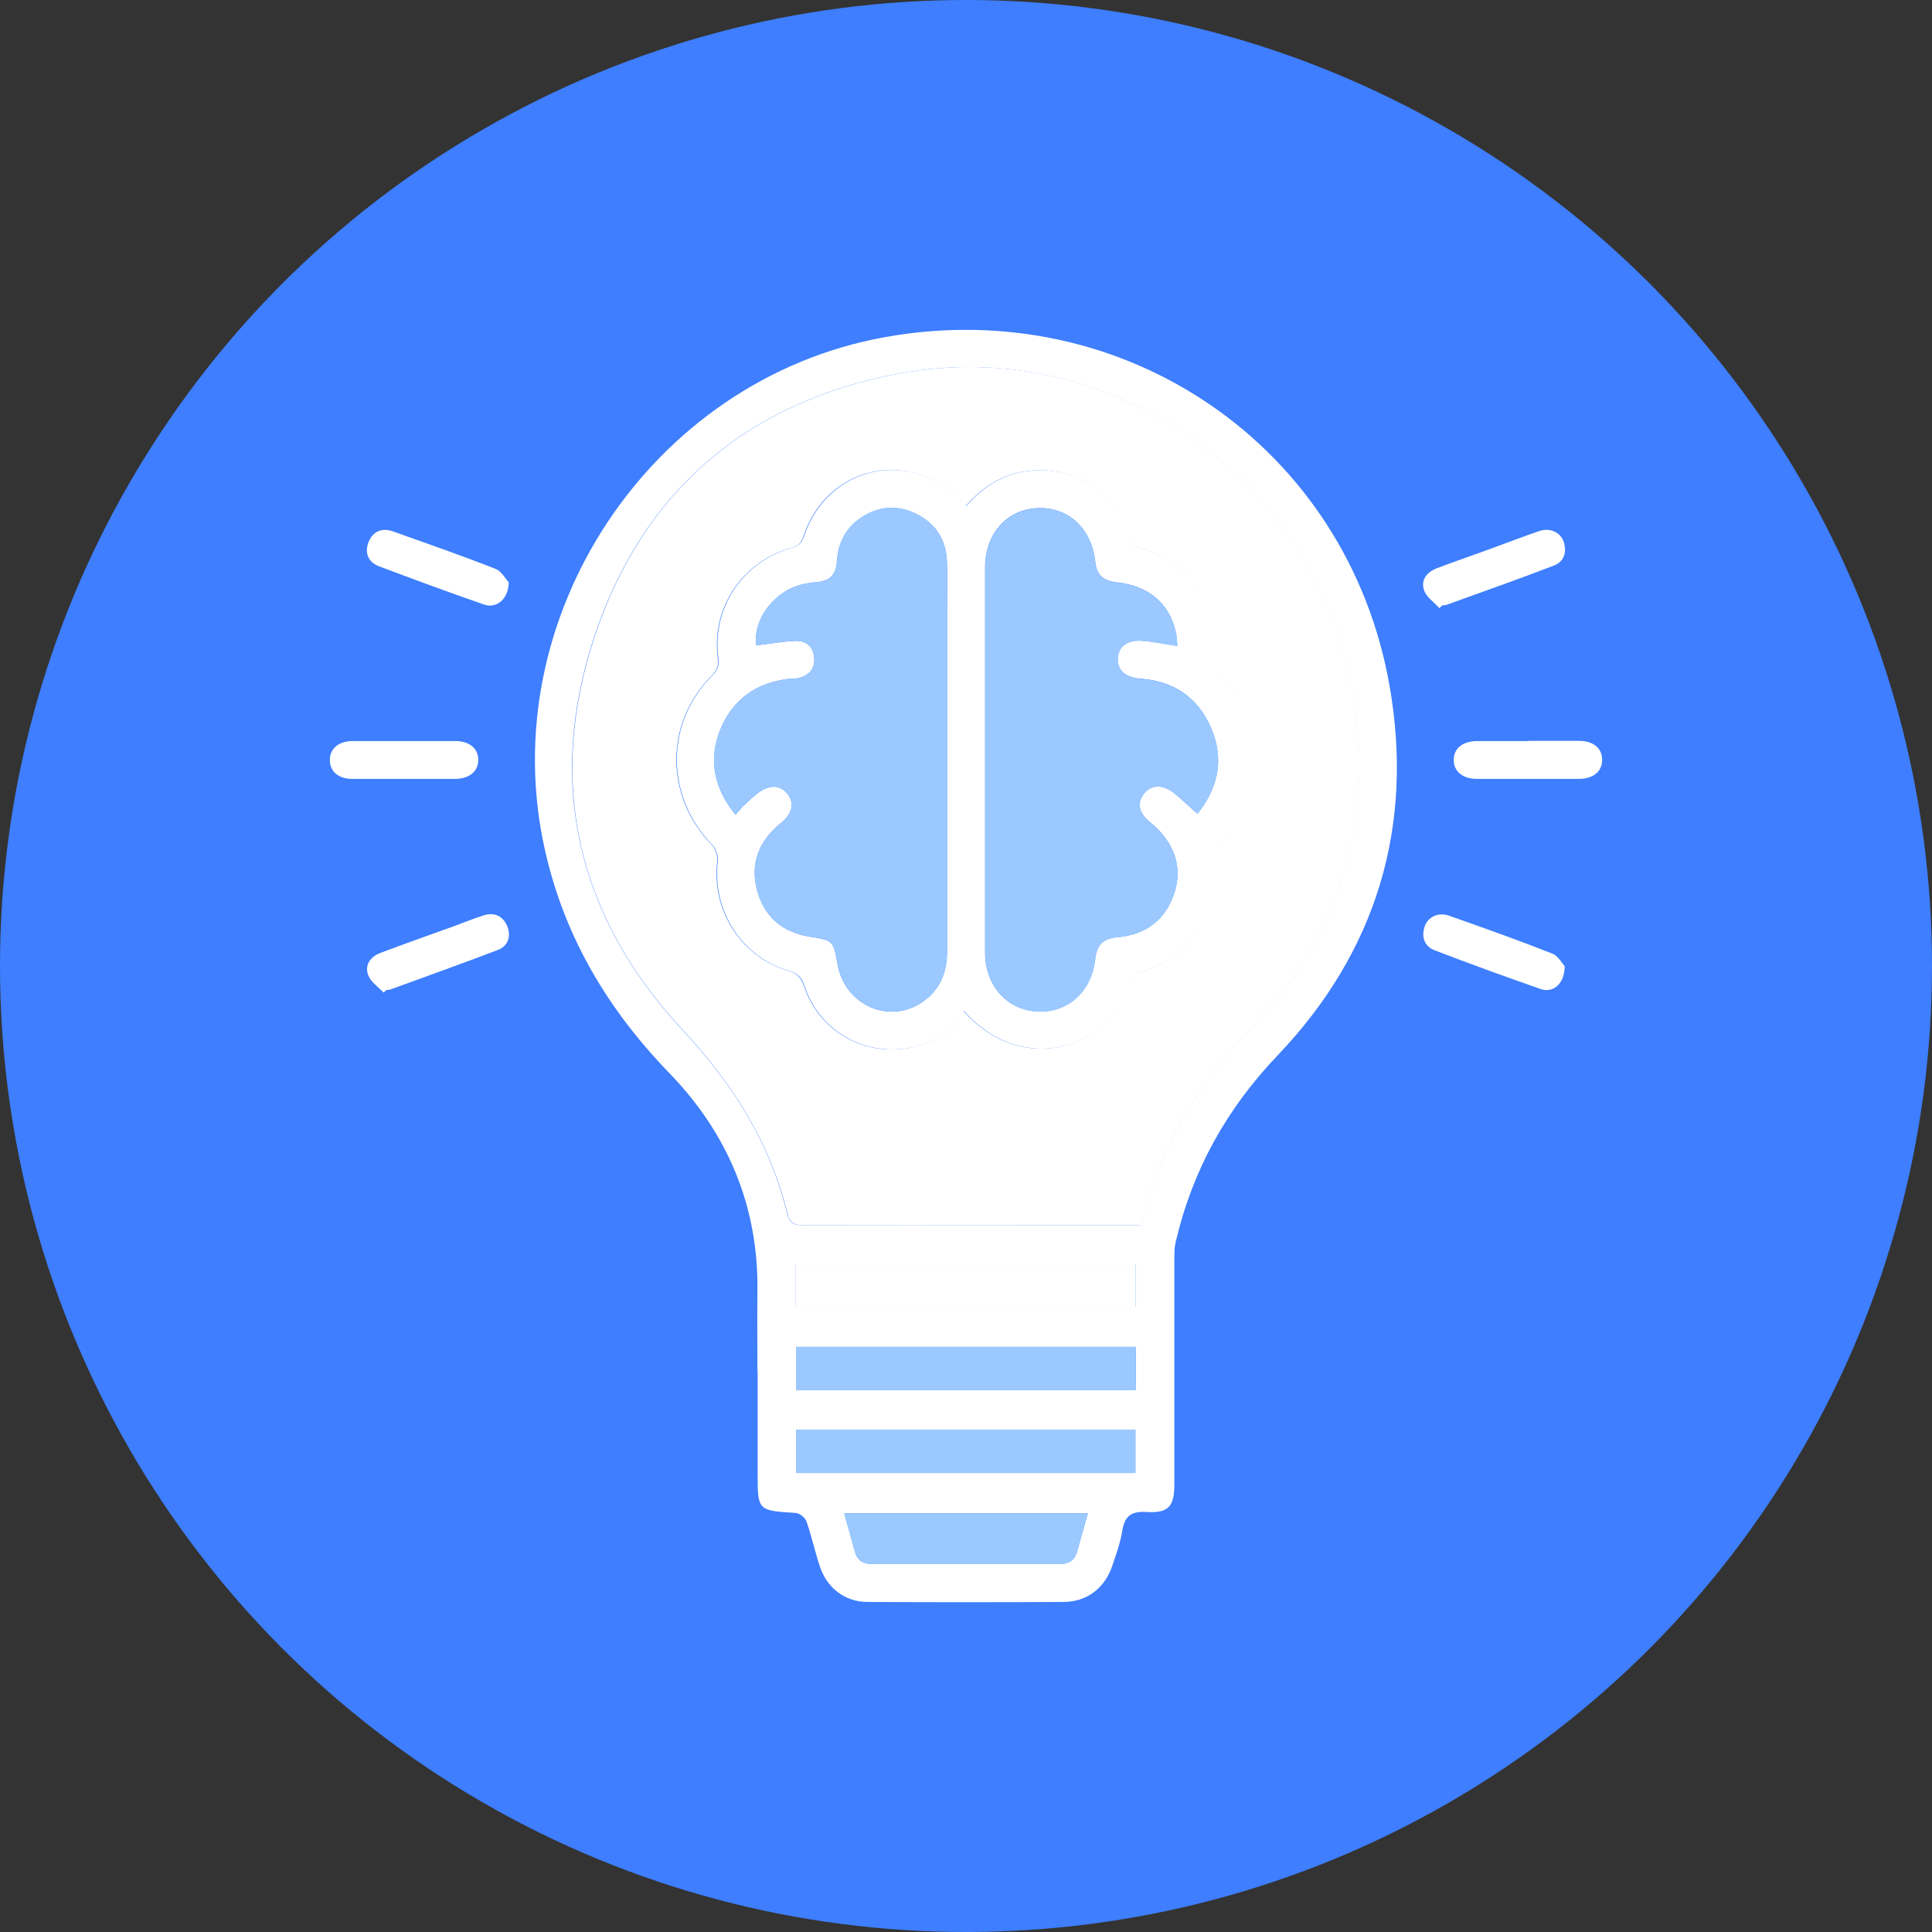
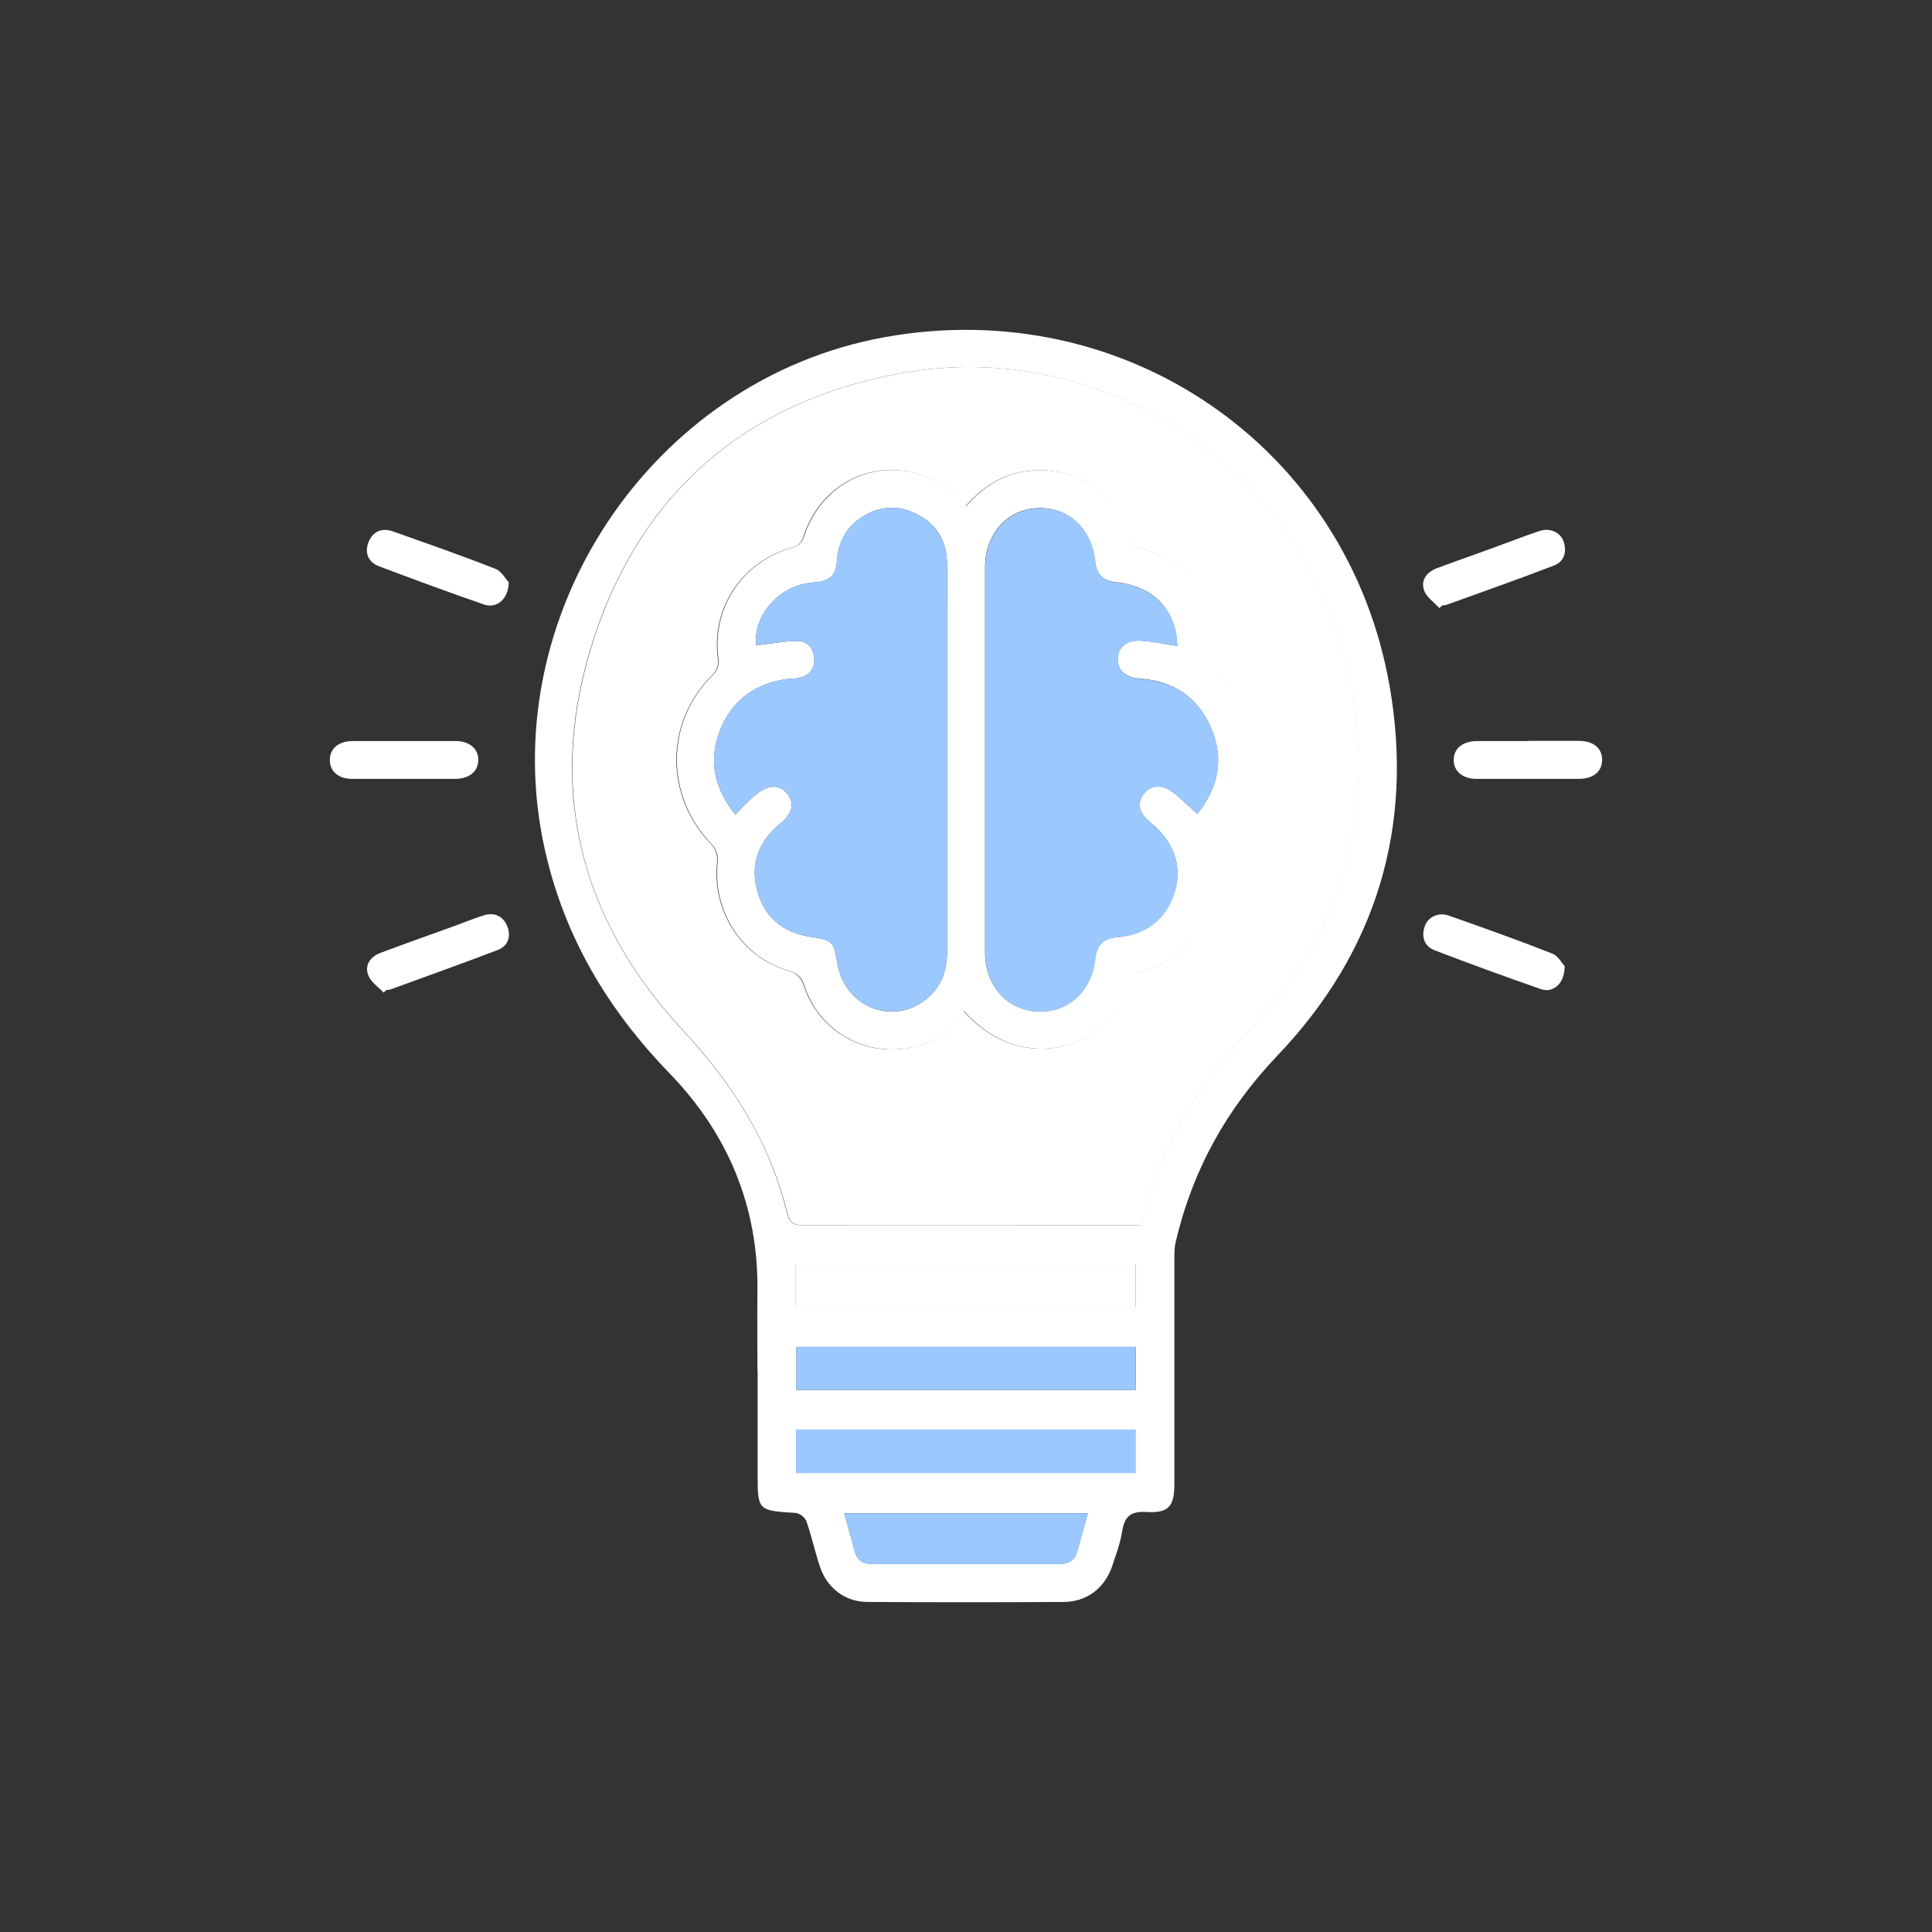
<svg xmlns="http://www.w3.org/2000/svg" width="41" height="41" viewBox="0 0 41 41" fill="none">
  <rect x="0" y="0" width="41" height="41" fill="#333333" stroke="none" />
-   <circle cx="20.5" cy="20.5" r="20.5" fill="#3E7EFF" />
  <g clip-path="url(#clip0_1_60)">
    <path d="M16.074 29.069C16.074 28.512 16.067 27.959 16.074 27.403C16.098 25.596 15.44 24.047 14.202 22.77C12.889 21.413 11.972 19.869 11.561 18.023C10.464 13.103 13.806 8.058 18.766 7.157C23.86 6.232 28.601 9.477 29.49 14.561C30.011 17.541 29.208 20.198 27.12 22.389C26.023 23.538 25.306 24.835 24.949 26.36C24.922 26.47 24.922 26.587 24.922 26.701C24.922 28.3 24.922 29.9 24.922 31.499C24.922 31.97 24.796 32.114 24.33 32.087C24.013 32.068 23.868 32.166 23.817 32.483C23.777 32.738 23.687 32.981 23.605 33.228C23.445 33.702 23.068 33.992 22.575 33.996C21.188 34.004 19.797 34.004 18.41 33.996C17.932 33.996 17.548 33.698 17.399 33.243C17.293 32.926 17.223 32.597 17.113 32.283C17.085 32.205 16.968 32.111 16.886 32.107C16.078 32.056 16.078 32.06 16.078 31.26C16.078 30.531 16.078 29.806 16.078 29.077L16.074 29.069ZM24.205 26C24.236 25.913 24.267 25.855 24.279 25.788C24.651 24.239 25.462 22.966 26.559 21.813C28.354 19.932 29.071 17.639 28.758 15.059C28.186 10.363 23.695 7.047 19.041 7.933C15.847 8.541 13.633 10.426 12.611 13.511C11.58 16.619 12.254 19.461 14.484 21.86C15.542 22.997 16.337 24.236 16.701 25.745C16.752 25.953 16.85 26.007 17.054 26.003C18.586 25.996 20.118 26 21.65 26C22.492 26 23.335 26 24.197 26H24.205ZM16.901 28.583V29.496H24.103V28.583H16.901ZM16.893 31.26H24.095V30.339H16.893V31.26ZM16.889 27.732H24.099V26.831H16.889V27.732ZM23.088 32.111H17.916C17.998 32.401 18.069 32.667 18.143 32.93C18.194 33.114 18.316 33.189 18.504 33.189C19.832 33.189 21.164 33.189 22.492 33.189C22.68 33.189 22.802 33.114 22.857 32.93C22.931 32.663 23.006 32.397 23.088 32.107V32.111Z" fill="white" />
    <path d="M10.797 12.358C10.789 12.723 10.534 12.919 10.272 12.829C9.523 12.57 8.783 12.296 8.042 12.017C7.807 11.927 7.733 11.723 7.823 11.5C7.913 11.277 8.105 11.194 8.34 11.277C9.065 11.535 9.798 11.79 10.515 12.072C10.648 12.123 10.734 12.296 10.797 12.358Z" fill="white" />
    <path d="M30.544 12.903C30.434 12.782 30.274 12.676 30.223 12.531C30.145 12.315 30.274 12.143 30.489 12.06C30.889 11.908 31.297 11.771 31.7 11.621C32.021 11.504 32.343 11.379 32.668 11.269C32.895 11.194 33.118 11.296 33.185 11.5C33.252 11.72 33.197 11.915 32.977 12.002C32.221 12.292 31.457 12.562 30.693 12.837C30.666 12.845 30.638 12.845 30.607 12.848C30.587 12.868 30.568 12.884 30.548 12.903H30.544Z" fill="white" />
    <path d="M8.14 21.064C8.027 20.943 7.87 20.841 7.815 20.696C7.733 20.48 7.858 20.304 8.074 20.222C8.563 20.038 9.057 19.861 9.551 19.685C9.794 19.598 10.033 19.497 10.276 19.422C10.499 19.355 10.679 19.446 10.765 19.657C10.851 19.873 10.781 20.077 10.566 20.159C9.809 20.449 9.045 20.72 8.285 20.998C8.258 21.006 8.23 21.006 8.199 21.01C8.179 21.029 8.16 21.045 8.14 21.064Z" fill="white" />
    <path d="M8.591 16.529C8.219 16.529 7.842 16.529 7.47 16.529C7.184 16.529 7.004 16.372 7 16.137C6.996 15.89 7.18 15.729 7.482 15.726C8.211 15.726 8.936 15.726 9.664 15.726C9.966 15.726 10.154 15.89 10.15 16.133C10.146 16.372 9.958 16.529 9.653 16.529C9.3 16.529 8.943 16.529 8.591 16.529Z" fill="white" />
    <path d="M32.441 15.722C32.793 15.722 33.15 15.722 33.502 15.722C33.812 15.722 33.996 15.875 34 16.118C34.004 16.364 33.82 16.525 33.518 16.529C32.789 16.529 32.064 16.529 31.336 16.529C31.034 16.529 30.846 16.361 30.85 16.122C30.854 15.879 31.042 15.729 31.347 15.726C31.712 15.726 32.076 15.726 32.441 15.726V15.722Z" fill="white" />
    <path d="M33.205 20.504C33.205 20.876 32.962 21.08 32.699 20.99C31.943 20.727 31.191 20.453 30.446 20.167C30.231 20.084 30.16 19.889 30.231 19.669C30.297 19.461 30.521 19.352 30.744 19.43C31.481 19.689 32.217 19.951 32.942 20.237C33.068 20.288 33.154 20.449 33.205 20.504Z" fill="white" />
    <path d="M24.205 26C23.339 26 22.496 26 21.658 26C20.126 26 18.594 25.996 17.062 26.003C16.854 26.003 16.756 25.949 16.709 25.745C16.341 24.239 15.549 22.997 14.492 21.86C12.258 19.461 11.588 16.623 12.619 13.511C13.641 10.422 15.855 8.541 19.048 7.933C23.703 7.047 28.197 10.359 28.765 15.059C29.079 17.639 28.362 19.928 26.567 21.813C25.47 22.966 24.655 24.239 24.287 25.788C24.271 25.851 24.244 25.913 24.212 26H24.205ZM20.494 10.751C20.447 10.693 20.424 10.661 20.396 10.634C19.291 9.493 17.536 9.885 17.046 11.394C16.991 11.567 16.886 11.602 16.744 11.641C15.734 11.943 15.095 12.915 15.232 13.958C15.252 14.118 15.224 14.216 15.111 14.33C14.096 15.341 14.104 16.909 15.111 17.936C15.185 18.015 15.232 18.168 15.22 18.277C15.099 19.324 15.726 20.308 16.729 20.602C16.913 20.657 16.999 20.743 17.062 20.927C17.52 22.311 19.26 22.727 20.302 21.707C20.369 21.645 20.396 21.543 20.443 21.453C21.736 22.907 23.644 22.201 23.985 20.806C24.005 20.731 24.114 20.657 24.201 20.629C25.294 20.288 25.901 19.359 25.768 18.234C25.756 18.148 25.795 18.03 25.854 17.968C26.908 16.855 26.912 15.385 25.862 14.295C25.799 14.228 25.756 14.095 25.768 14.001C25.901 12.919 25.278 11.943 24.236 11.641C24.067 11.594 23.993 11.516 23.938 11.351C23.664 10.496 22.892 9.952 21.999 9.979C21.391 9.999 20.902 10.269 20.482 10.751H20.494Z" fill="white" />
    <path d="M16.901 28.583H24.103V29.496H16.901V28.583Z" fill="#9BC9FF" />
    <path d="M16.893 31.26V30.339H24.095V31.26H16.893Z" fill="#9BC9FF" />
    <path d="M16.889 27.732V26.831H24.099V27.732H16.889Z" fill="white" />
    <path d="M23.088 32.111C23.006 32.401 22.931 32.667 22.857 32.934C22.806 33.118 22.68 33.193 22.492 33.193C21.164 33.193 19.832 33.193 18.504 33.193C18.316 33.193 18.194 33.114 18.143 32.934C18.069 32.667 17.994 32.401 17.916 32.114H23.088V32.111Z" fill="#9BC9FF" />
    <path d="M20.494 10.751C20.913 10.269 21.399 9.999 22.01 9.979C22.904 9.952 23.676 10.496 23.95 11.351C24.001 11.516 24.079 11.594 24.248 11.641C25.29 11.943 25.913 12.919 25.78 14.001C25.768 14.095 25.807 14.224 25.874 14.295C26.924 15.385 26.92 16.858 25.866 17.968C25.807 18.03 25.768 18.148 25.78 18.234C25.913 19.359 25.306 20.288 24.212 20.629C24.13 20.657 24.017 20.731 23.997 20.806C23.656 22.201 21.744 22.907 20.455 21.453C20.408 21.543 20.377 21.645 20.314 21.707C19.272 22.727 17.528 22.307 17.074 20.927C17.015 20.743 16.929 20.657 16.741 20.602C15.734 20.308 15.111 19.32 15.232 18.277C15.244 18.168 15.197 18.015 15.122 17.936C14.115 16.905 14.107 15.341 15.122 14.33C15.236 14.216 15.263 14.118 15.244 13.958C15.107 12.915 15.745 11.943 16.756 11.641C16.897 11.598 16.999 11.567 17.058 11.394C17.552 9.889 19.303 9.493 20.408 10.634C20.435 10.661 20.459 10.693 20.506 10.751H20.494ZM15.608 17.29C15.679 17.211 15.718 17.16 15.765 17.113C15.871 17.015 15.973 16.913 16.086 16.827C16.333 16.643 16.568 16.655 16.717 16.855C16.866 17.054 16.815 17.27 16.568 17.47C16.11 17.842 15.914 18.317 16.067 18.893C16.219 19.457 16.603 19.783 17.179 19.877C17.681 19.959 17.685 19.955 17.775 20.469C17.932 21.343 18.895 21.758 19.601 21.245C19.953 20.99 20.098 20.633 20.098 20.202C20.098 17.78 20.098 15.357 20.098 12.935C20.098 12.59 20.11 12.245 20.095 11.9C20.071 11.441 19.848 11.1 19.432 10.9C19.029 10.704 18.629 10.743 18.261 10.994C17.939 11.214 17.783 11.535 17.759 11.919C17.744 12.198 17.602 12.335 17.328 12.354C17.242 12.358 17.156 12.374 17.074 12.39C16.447 12.515 15.973 13.135 16.051 13.695C16.333 13.664 16.619 13.609 16.901 13.601C17.132 13.597 17.273 13.75 17.281 13.985C17.289 14.209 17.16 14.338 16.948 14.389C16.886 14.405 16.815 14.397 16.748 14.405C16.051 14.487 15.546 14.84 15.283 15.49C15.028 16.133 15.154 16.725 15.608 17.29ZM24.984 13.711C24.973 13.601 24.973 13.499 24.949 13.401C24.808 12.801 24.377 12.433 23.699 12.358C23.417 12.327 23.272 12.21 23.241 11.915C23.162 11.198 22.657 10.751 22.006 10.783C21.36 10.818 20.905 11.335 20.905 12.049C20.905 14.769 20.905 17.486 20.905 20.206C20.905 20.904 21.352 21.417 21.987 21.464C22.637 21.511 23.162 21.057 23.241 20.351C23.272 20.045 23.413 19.916 23.711 19.889C24.322 19.834 24.745 19.512 24.93 18.92C25.098 18.375 24.902 17.85 24.408 17.45C24.173 17.262 24.122 17.054 24.263 16.858C24.408 16.655 24.655 16.631 24.894 16.815C25.074 16.953 25.231 17.113 25.411 17.27C25.854 16.713 25.98 16.11 25.705 15.459C25.427 14.8 24.906 14.452 24.193 14.401C23.883 14.377 23.711 14.224 23.719 13.977C23.727 13.73 23.915 13.574 24.22 13.597C24.467 13.613 24.706 13.668 24.98 13.707L24.984 13.711Z" fill="white" />
    <path d="M15.608 17.29C15.154 16.725 15.028 16.133 15.283 15.49C15.546 14.84 16.051 14.483 16.748 14.405C16.815 14.397 16.886 14.405 16.948 14.389C17.156 14.338 17.289 14.205 17.281 13.985C17.273 13.75 17.132 13.597 16.901 13.601C16.619 13.609 16.333 13.66 16.051 13.695C15.969 13.135 16.447 12.515 17.074 12.39C17.16 12.374 17.242 12.358 17.328 12.354C17.602 12.339 17.744 12.198 17.759 11.919C17.783 11.535 17.939 11.214 18.261 10.994C18.629 10.743 19.029 10.704 19.432 10.9C19.844 11.1 20.071 11.445 20.095 11.9C20.11 12.245 20.098 12.59 20.098 12.935C20.098 15.357 20.098 17.78 20.098 20.202C20.098 20.633 19.957 20.99 19.601 21.245C18.895 21.754 17.932 21.343 17.775 20.469C17.685 19.955 17.681 19.959 17.179 19.877C16.603 19.783 16.219 19.457 16.067 18.893C15.91 18.313 16.11 17.842 16.568 17.47C16.815 17.27 16.866 17.054 16.717 16.855C16.568 16.655 16.333 16.643 16.086 16.827C15.973 16.913 15.871 17.015 15.765 17.113C15.718 17.156 15.675 17.211 15.608 17.29Z" fill="#9BC9FF" />
    <path d="M24.984 13.711C24.71 13.668 24.467 13.617 24.224 13.601C23.919 13.581 23.73 13.734 23.723 13.981C23.715 14.228 23.887 14.381 24.197 14.405C24.91 14.46 25.431 14.804 25.709 15.463C25.983 16.11 25.858 16.713 25.415 17.274C25.239 17.117 25.078 16.956 24.898 16.819C24.659 16.635 24.412 16.663 24.267 16.862C24.126 17.062 24.177 17.266 24.412 17.454C24.906 17.85 25.102 18.379 24.933 18.924C24.749 19.52 24.326 19.837 23.715 19.892C23.417 19.92 23.276 20.049 23.245 20.355C23.17 21.061 22.641 21.515 21.991 21.468C21.356 21.421 20.909 20.908 20.909 20.21C20.909 17.489 20.909 14.773 20.909 12.053C20.909 11.339 21.364 10.822 22.01 10.787C22.665 10.751 23.166 11.202 23.245 11.919C23.276 12.213 23.421 12.331 23.703 12.362C24.377 12.437 24.812 12.809 24.953 13.405C24.977 13.503 24.977 13.605 24.988 13.715L24.984 13.711Z" fill="#9BC9FF" />
  </g>
  <defs>
    <clipPath id="clip0_1_60">
      <rect width="27" height="27" fill="white" transform="translate(7 7)" />
    </clipPath>
  </defs>
</svg>